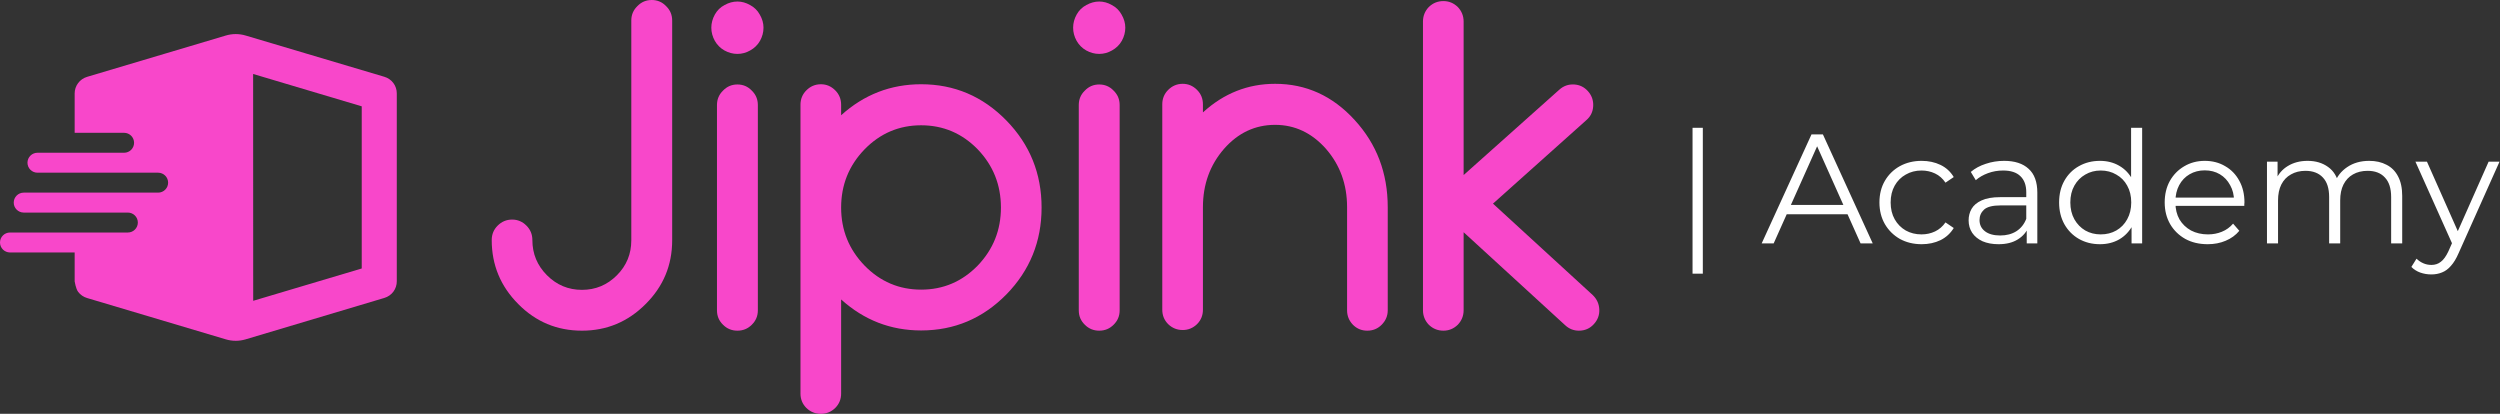
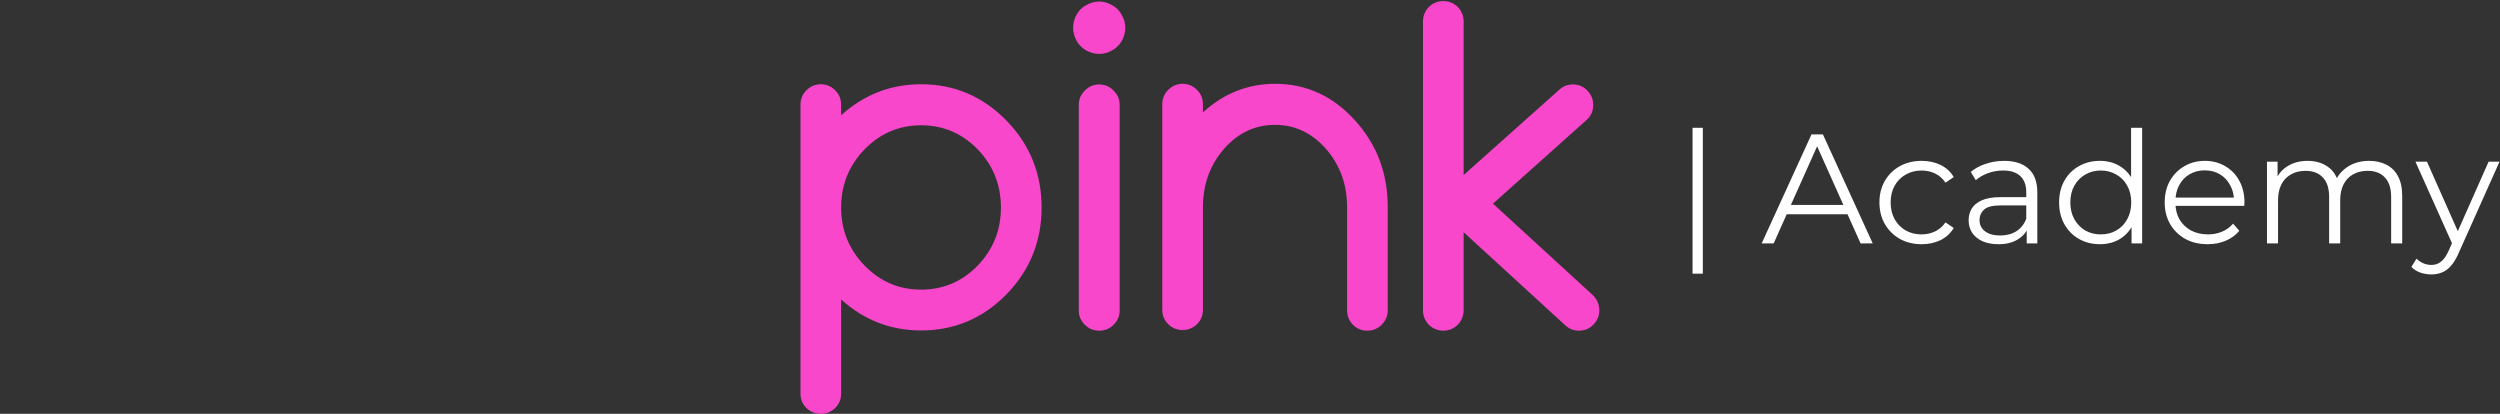
<svg xmlns="http://www.w3.org/2000/svg" width="1027" height="170" viewBox="0 0 1027 170" fill="none">
  <rect x="0" y="0" width="1027" height="170" fill="#333333" stroke="none" />
  <g clip-path="url(#clip0_5175_22)">
-     <path d="M267.734 0C270.056 0 272.021 0.837 273.629 2.511C275.296 4.124 276.13 6.097 276.13 8.428V98.718C276.13 108.94 272.498 117.667 265.233 124.9C257.969 132.192 249.246 135.839 239.065 135.839C228.824 135.839 220.101 132.192 212.896 124.9C205.632 117.607 202 108.85 202 98.629C202 96.297 202.804 94.325 204.411 92.711C206.079 91.037 208.073 90.2 210.395 90.2C212.658 90.2 214.623 91.037 216.29 92.711C217.898 94.325 218.701 96.297 218.701 98.629C218.701 104.248 220.696 109.059 224.685 113.064C228.675 117.069 233.468 119.072 239.065 119.072C244.662 119.072 249.455 117.069 253.444 113.064C257.374 109.119 259.339 104.337 259.339 98.718V8.428C259.339 6.097 260.172 4.124 261.84 2.511C263.447 0.837 265.412 0 267.734 0Z" fill="#F847CA" />
-     <path d="M302.929 34.699C305.251 34.699 307.216 35.536 308.824 37.21C310.491 38.824 311.325 40.796 311.325 43.128V127.5C311.325 129.831 310.491 131.804 308.824 133.418C307.216 135.032 305.251 135.839 302.929 135.839C300.607 135.839 298.642 135.032 297.034 133.418C295.367 131.804 294.534 129.831 294.534 127.5V43.128C294.534 40.796 295.367 38.824 297.034 37.21C298.642 35.536 300.607 34.699 302.929 34.699ZM302.929 0.628C304.715 0.628 306.442 1.106 308.109 2.062C309.836 2.959 311.176 4.274 312.128 6.007C313.141 7.741 313.647 9.534 313.647 11.387C313.647 13.24 313.17 15.033 312.218 16.767C311.265 18.441 309.925 19.756 308.199 20.712C306.531 21.668 304.775 22.147 302.929 22.147C301.083 22.147 299.297 21.668 297.57 20.712C295.903 19.756 294.593 18.441 293.641 16.767C292.688 15.033 292.212 13.24 292.212 11.387C292.212 9.534 292.688 7.741 293.641 6.007C294.593 4.274 295.933 2.959 297.66 2.062C299.386 1.106 301.143 0.628 302.929 0.628Z" fill="#F847CA" />
    <path d="M378.404 34.61C392.039 34.61 403.709 39.571 413.415 49.494C423.06 59.356 427.883 71.282 427.883 85.269C427.883 99.197 423.06 111.092 413.415 120.955C403.709 130.818 392.039 135.749 378.404 135.749C365.9 135.749 354.945 131.505 345.537 123.017V161.661C345.537 163.993 344.733 165.965 343.126 167.579C341.458 169.193 339.493 170 337.231 170C334.909 170 332.914 169.193 331.247 167.579C329.639 165.965 328.836 163.993 328.836 161.661V43.038C328.836 40.707 329.639 38.734 331.247 37.12C332.914 35.447 334.909 34.61 337.231 34.61C339.493 34.61 341.458 35.447 343.126 37.12C344.733 38.734 345.537 40.707 345.537 43.038V47.342C354.945 38.854 365.9 34.61 378.404 34.61ZM378.404 118.982C387.454 118.982 395.195 115.694 401.625 109.119C407.996 102.484 411.182 94.534 411.182 85.269C411.182 75.944 407.996 67.964 401.625 61.329C395.195 54.754 387.454 51.466 378.404 51.466C369.354 51.466 361.613 54.754 355.183 61.329C348.752 67.964 345.537 75.944 345.537 85.269C345.537 94.534 348.752 102.484 355.183 109.119C361.613 115.694 369.354 118.982 378.404 118.982Z" fill="#F847CA" />
    <path d="M451.557 34.699C453.879 34.699 455.844 35.536 457.452 37.21C459.119 38.824 459.952 40.796 459.952 43.128V127.5C459.952 129.831 459.119 131.804 457.452 133.418C455.844 135.032 453.879 135.839 451.557 135.839C449.235 135.839 447.27 135.032 445.662 133.418C443.995 131.804 443.162 129.831 443.162 127.5V43.128C443.162 40.796 443.995 38.824 445.662 37.21C447.27 35.536 449.235 34.699 451.557 34.699ZM451.557 0.628C453.343 0.628 455.07 1.106 456.737 2.062C458.464 2.959 459.803 4.274 460.756 6.007C461.768 7.741 462.274 9.534 462.274 11.387C462.274 13.24 461.798 15.033 460.845 16.767C459.893 18.441 458.553 19.756 456.826 20.712C455.159 21.668 453.403 22.147 451.557 22.147C449.711 22.147 447.925 21.668 446.198 20.712C444.531 19.756 443.221 18.441 442.268 16.767C441.316 15.033 440.839 13.24 440.839 11.387C440.839 9.534 441.316 7.741 442.268 6.007C443.221 4.274 444.561 2.959 446.287 2.062C448.014 1.106 449.771 0.628 451.557 0.628Z" fill="#F847CA" />
    <path d="M523.817 34.43C536.559 34.43 547.455 39.392 556.505 49.314C565.555 59.177 570.081 71.102 570.081 85.09V127.5C570.081 129.771 569.247 131.744 567.58 133.418C565.972 135.032 564.007 135.839 561.685 135.839C559.363 135.839 557.398 135.032 555.791 133.418C554.183 131.744 553.379 129.771 553.379 127.5V85.09C553.379 75.765 550.491 67.785 544.716 61.15C538.881 54.575 531.914 51.287 523.817 51.287C515.6 51.287 508.604 54.575 502.828 61.15C497.053 67.785 494.165 75.765 494.165 85.09V127.231C494.165 129.562 493.361 131.535 491.753 133.149C490.086 134.763 488.121 135.57 485.859 135.57C483.537 135.57 481.542 134.763 479.875 133.149C478.267 131.535 477.463 129.562 477.463 127.231V42.859C477.463 40.527 478.267 38.555 479.875 36.941C481.542 35.267 483.537 34.43 485.859 34.43C488.121 34.43 490.086 35.267 491.753 36.941C493.361 38.555 494.165 40.527 494.165 42.859V46.176C502.739 38.346 512.623 34.43 523.817 34.43Z" fill="#F847CA" />
    <path d="M613.314 83.655L651.718 49.314C653.445 47.82 654.368 45.907 654.487 43.576C654.606 41.245 653.891 39.212 652.343 37.479C650.795 35.745 648.89 34.819 646.627 34.699C644.305 34.58 642.281 35.297 640.554 36.851L601.257 71.909V8.877C601.257 6.545 600.453 4.543 598.845 2.869C597.178 1.255 595.213 0.448 592.95 0.448C590.628 0.448 588.634 1.255 586.966 2.869C585.359 4.543 584.555 6.545 584.555 8.877V127.41C584.555 129.742 585.359 131.744 586.966 133.418C588.634 135.032 590.628 135.839 592.95 135.839C595.213 135.839 597.178 135.032 598.845 133.418C600.453 131.744 601.257 129.742 601.257 127.41V95.401L642.966 133.597C644.573 135.091 646.449 135.839 648.592 135.839C651.093 135.839 653.147 134.942 654.755 133.149C656.362 131.415 657.107 129.383 656.988 127.052C656.869 124.78 655.975 122.838 654.308 121.224L613.314 83.655Z" fill="#F847CA" />
-     <path fill-rule="evenodd" clip-rule="evenodd" d="M30.669 115.583C30.669 115.583 31.145 118.621 32.069 119.858C32.992 121.094 34.298 121.998 35.787 122.433L92.781 139.409C95.425 140.197 98.244 140.197 100.887 139.409L157.881 122.392C159.371 121.957 160.676 121.053 161.6 119.817C162.523 118.58 163.015 117.079 163 115.541V38.389C163.015 36.852 162.523 35.351 161.6 34.114C160.676 32.878 159.371 31.974 157.881 31.539L100.887 14.59C98.244 13.803 95.425 13.803 92.781 14.59L67.95 21.989L35.787 31.566C34.306 32.006 33.008 32.907 32.085 34.137C31.163 35.366 30.666 36.858 30.669 38.389V54.559H50.975C53.244 54.559 55.079 56.398 55.079 58.655C55.079 60.92 53.244 62.75 50.975 62.75H19.726H15.389C13.127 62.75 11.285 64.589 11.285 66.846C11.285 69.111 13.127 70.942 15.389 70.942H19.726H64.96C67.221 70.942 69.064 72.781 69.064 75.038C69.064 77.303 67.221 79.134 64.96 79.134H59.318H19.726H9.746C7.485 79.134 5.642 80.973 5.642 83.23C5.642 85.494 7.485 87.325 9.746 87.325H19.726H52.522C54.783 87.325 56.626 89.164 56.626 91.421C56.626 93.686 54.783 95.517 52.522 95.517H19.726H4.104C1.843 95.517 0 97.356 0 99.613C0 101.878 1.843 103.713 4.104 103.713H30.669V115.583ZM148.599 43.678L103.986 30.388L104.014 123.57L148.599 110.294V43.678Z" fill="#F847CA" />
    <path d="M695.296 112.416V52.512H699.52V112.416H695.296ZM723.691 100L744.171 55.2H748.843L769.323 100H764.331L745.515 57.952H747.435L728.619 100H723.691ZM731.755 88.032L733.163 84.192H759.211L760.619 88.032H731.755ZM789.413 100.32C786.085 100.32 783.098 99.595 780.453 98.144C777.85 96.651 775.802 94.624 774.309 92.064C772.816 89.461 772.069 86.496 772.069 83.168C772.069 79.797 772.816 76.832 774.309 74.272C775.802 71.712 777.85 69.707 780.453 68.256C783.098 66.805 786.085 66.08 789.413 66.08C792.272 66.08 794.853 66.635 797.157 67.744C799.461 68.853 801.274 70.517 802.597 72.736L799.205 75.04C798.053 73.333 796.624 72.075 794.917 71.264C793.21 70.453 791.354 70.048 789.349 70.048C786.96 70.048 784.805 70.603 782.885 71.712C780.965 72.779 779.45 74.293 778.341 76.256C777.232 78.219 776.677 80.523 776.677 83.168C776.677 85.813 777.232 88.117 778.341 90.08C779.45 92.043 780.965 93.579 782.885 94.688C784.805 95.755 786.96 96.288 789.349 96.288C791.354 96.288 793.21 95.883 794.917 95.072C796.624 94.261 798.053 93.024 799.205 91.36L802.597 93.664C801.274 95.84 799.461 97.504 797.157 98.656C794.853 99.765 792.272 100.32 789.413 100.32ZM832.58 100V92.576L832.388 91.36V78.944C832.388 76.085 831.577 73.888 829.956 72.352C828.377 70.816 826.009 70.048 822.852 70.048C820.676 70.048 818.606 70.411 816.644 71.136C814.681 71.861 813.017 72.821 811.652 74.016L809.604 70.624C811.31 69.173 813.358 68.064 815.748 67.296C818.137 66.485 820.654 66.08 823.3 66.08C827.652 66.08 831.001 67.168 833.348 69.344C835.737 71.477 836.932 74.741 836.932 79.136V100H832.58ZM820.996 100.32C818.478 100.32 816.281 99.915 814.404 99.104C812.569 98.251 811.161 97.099 810.18 95.648C809.198 94.155 808.708 92.448 808.708 90.528C808.708 88.779 809.113 87.2 809.924 85.792C810.777 84.341 812.142 83.189 814.02 82.336C815.94 81.44 818.5 80.992 821.7 80.992H833.284V84.384H821.828C818.585 84.384 816.324 84.96 815.044 86.112C813.806 87.264 813.188 88.693 813.188 90.4C813.188 92.32 813.934 93.856 815.428 95.008C816.921 96.16 819.012 96.736 821.7 96.736C824.26 96.736 826.457 96.16 828.292 95.008C830.169 93.813 831.534 92.107 832.388 89.888L833.412 93.024C832.558 95.243 831.065 97.013 828.932 98.336C826.841 99.659 824.196 100.32 820.996 100.32ZM862.65 100.32C859.45 100.32 856.57 99.595 854.01 98.144C851.492 96.693 849.508 94.688 848.058 92.128C846.607 89.525 845.882 86.539 845.882 83.168C845.882 79.755 846.607 76.768 848.058 74.208C849.508 71.648 851.492 69.664 854.01 68.256C856.57 66.805 859.45 66.08 862.65 66.08C865.594 66.08 868.218 66.741 870.522 68.064C872.868 69.387 874.724 71.328 876.09 73.888C877.498 76.405 878.201 79.499 878.201 83.168C878.201 86.795 877.519 89.888 876.154 92.448C874.788 95.008 872.932 96.971 870.586 98.336C868.282 99.659 865.636 100.32 862.65 100.32ZM862.97 96.288C865.359 96.288 867.492 95.755 869.37 94.688C871.29 93.579 872.783 92.043 873.85 90.08C874.959 88.075 875.514 85.771 875.514 83.168C875.514 80.523 874.959 78.219 873.85 76.256C872.783 74.293 871.29 72.779 869.37 71.712C867.492 70.603 865.359 70.048 862.97 70.048C860.623 70.048 858.511 70.603 856.634 71.712C854.756 72.779 853.263 74.293 852.154 76.256C851.044 78.219 850.49 80.523 850.49 83.168C850.49 85.771 851.044 88.075 852.154 90.08C853.263 92.043 854.756 93.579 856.634 94.688C858.511 95.755 860.623 96.288 862.97 96.288ZM875.642 100V89.888L876.09 83.104L875.45 76.32V52.512H879.994V100H875.642ZM906.921 100.32C903.422 100.32 900.35 99.595 897.705 98.144C895.059 96.651 892.99 94.624 891.497 92.064C890.003 89.461 889.257 86.496 889.257 83.168C889.257 79.84 889.961 76.896 891.369 74.336C892.819 71.776 894.782 69.771 897.257 68.32C899.774 66.827 902.59 66.08 905.705 66.08C908.862 66.08 911.657 66.805 914.089 68.256C916.563 69.664 918.505 71.669 919.913 74.272C921.321 76.832 922.025 79.797 922.025 83.168C922.025 83.381 922.003 83.616 921.961 83.872C921.961 84.085 921.961 84.32 921.961 84.576H892.713V81.184H919.529L917.737 82.528C917.737 80.096 917.203 77.941 916.137 76.064C915.113 74.144 913.705 72.651 911.913 71.584C910.121 70.517 908.051 69.984 905.705 69.984C903.401 69.984 901.331 70.517 899.497 71.584C897.662 72.651 896.233 74.144 895.209 76.064C894.185 77.984 893.673 80.181 893.673 82.656V83.36C893.673 85.92 894.227 88.181 895.337 90.144C896.489 92.064 898.067 93.579 900.073 94.688C902.121 95.755 904.446 96.288 907.049 96.288C909.097 96.288 910.995 95.925 912.745 95.2C914.537 94.475 916.073 93.365 917.353 91.872L919.913 94.816C918.419 96.608 916.542 97.973 914.281 98.912C912.062 99.851 909.609 100.32 906.921 100.32ZM973.258 66.08C975.988 66.08 978.356 66.613 980.362 67.68C982.41 68.704 983.988 70.283 985.098 72.416C986.25 74.549 986.826 77.237 986.826 80.48V100H982.282V80.928C982.282 77.387 981.428 74.72 979.722 72.928C978.058 71.093 975.69 70.176 972.618 70.176C970.314 70.176 968.308 70.667 966.602 71.648C964.938 72.587 963.636 73.973 962.698 75.808C961.802 77.6 961.354 79.776 961.354 82.336V100H956.81V80.928C956.81 77.387 955.956 74.72 954.25 72.928C952.543 71.093 950.154 70.176 947.082 70.176C944.82 70.176 942.836 70.667 941.13 71.648C939.423 72.587 938.1 73.973 937.162 75.808C936.266 77.6 935.818 79.776 935.818 82.336V100H931.274V66.4H935.626V75.488L934.922 73.888C935.946 71.456 937.588 69.557 939.85 68.192C942.154 66.784 944.863 66.08 947.978 66.08C951.263 66.08 954.058 66.912 956.362 68.576C958.666 70.197 960.159 72.651 960.842 75.936L959.05 75.232C960.031 72.501 961.759 70.304 964.234 68.64C966.751 66.933 969.759 66.08 973.258 66.08ZM998.78 112.736C997.201 112.736 995.686 112.48 994.236 111.968C992.828 111.456 991.611 110.688 990.587 109.664L992.7 106.272C993.553 107.083 994.47 107.701 995.452 108.128C996.476 108.597 997.606 108.832 998.844 108.832C1000.34 108.832 1001.62 108.405 1002.68 107.552C1003.79 106.741 1004.84 105.291 1005.82 103.2L1008 98.272L1008.51 97.568L1022.33 66.4H1026.81L1009.98 104.032C1009.04 106.208 1008 107.936 1006.84 109.216C1005.73 110.496 1004.52 111.392 1003.2 111.904C1001.87 112.459 1000.4 112.736 998.78 112.736ZM1007.74 100.96L992.252 66.4H996.988L1010.68 97.248L1007.74 100.96Z" fill="white" />
  </g>
  <defs>
    <clipPath id="clip0_5175_22">
      <rect width="1027" height="170" fill="white" />
    </clipPath>
  </defs>
</svg>